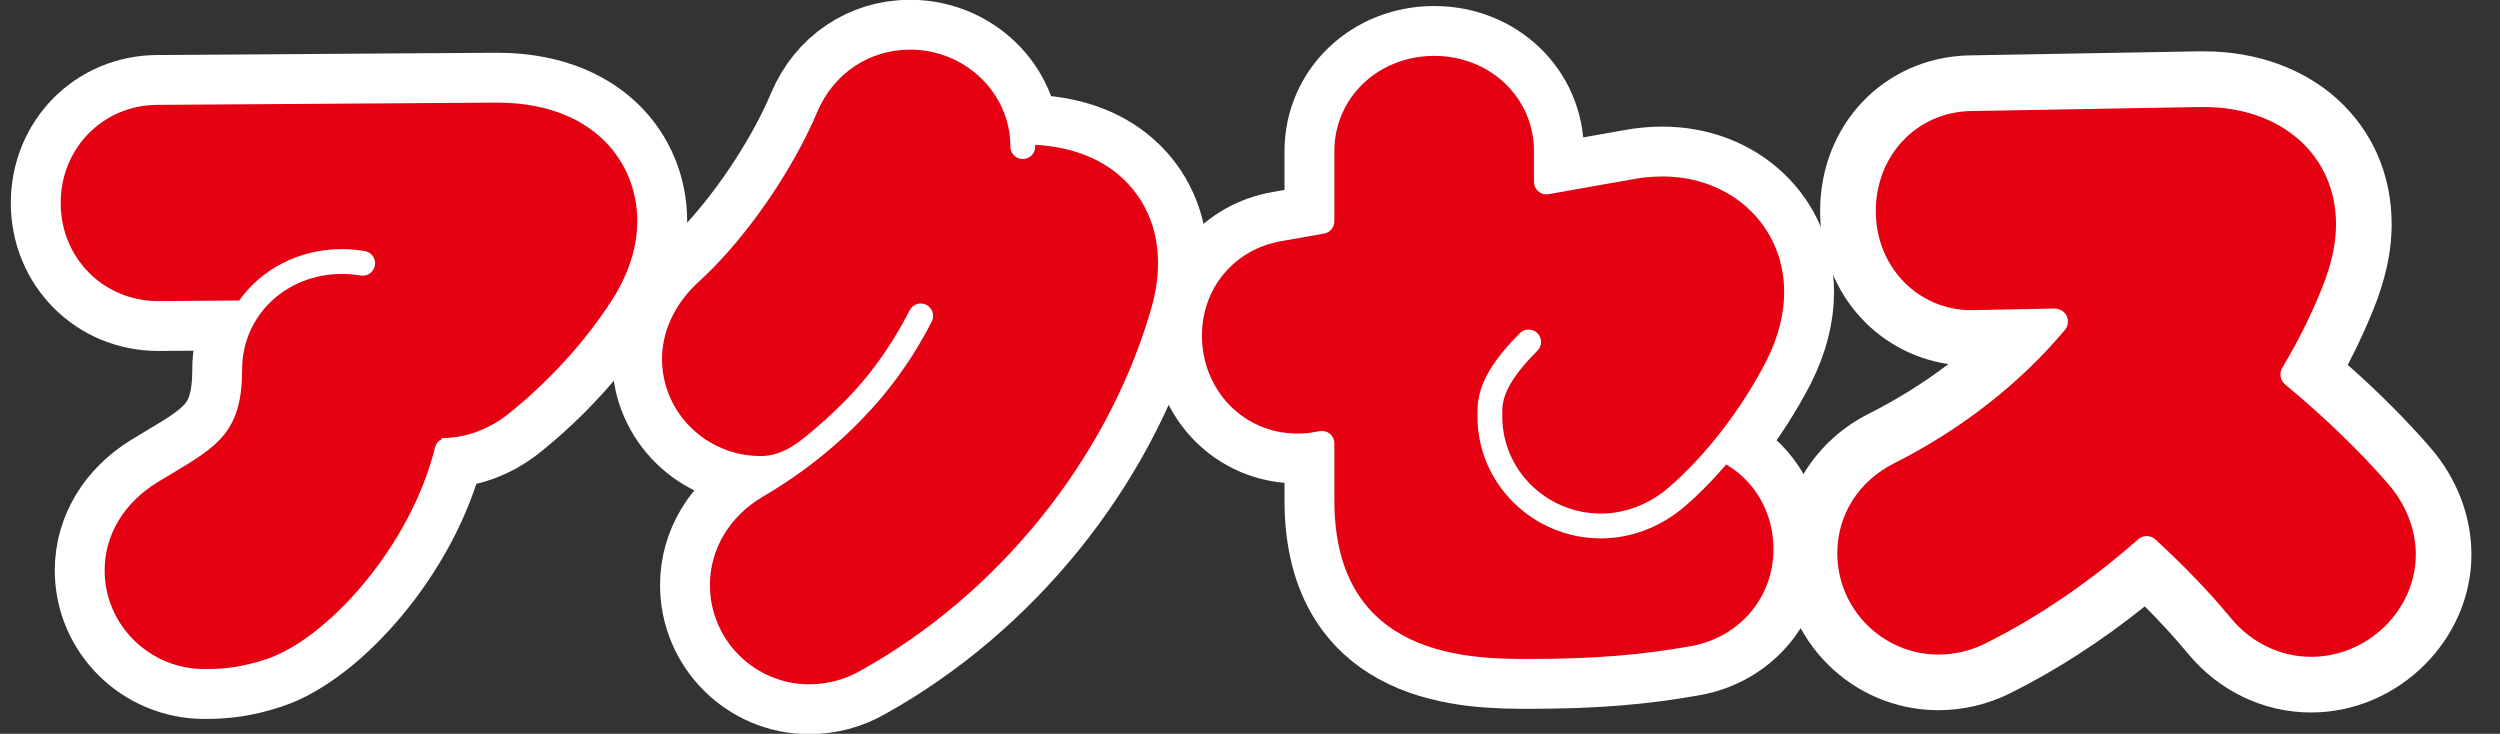
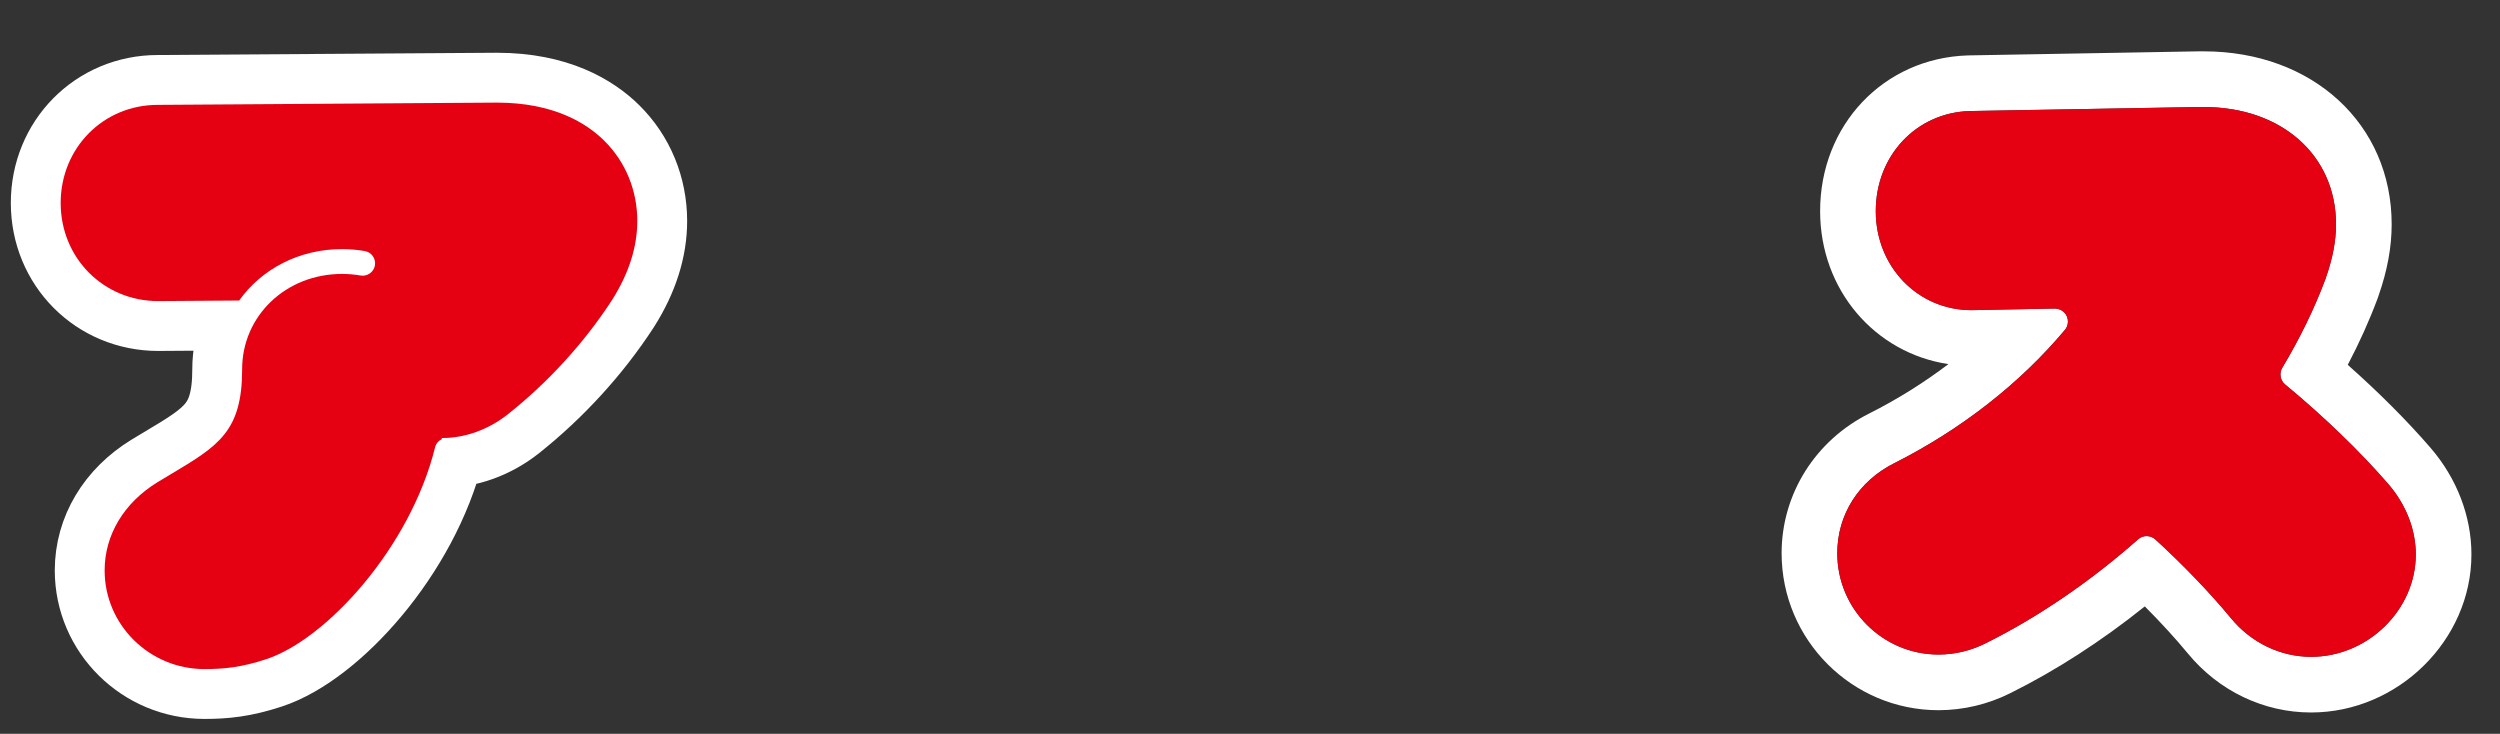
<svg xmlns="http://www.w3.org/2000/svg" version="1.1" id="レイヤー_1" x="0px" y="0px" width="260.677px" height="76.516px" viewBox="0 0 260.677 76.516" style="enable-background:new 0 0 260.677 76.516;" xml:space="preserve">
  <rect x="0" y="0" width="260.677" height="76.516" fill="#333333" stroke="none" />
  <g>
    <g>
-       <path style="fill:#FFFFFF;stroke:#FFFFFF;stroke-width:10.397;stroke-linecap:round;stroke-linejoin:round;stroke-miterlimit:10;" d="M179.997,48.431c-1.394,1.623-2.856,3.111-4.345,4.39c-2.494,2.14-5.591,3.317-8.717,3.317    c-7.102,0-12.878-5.697-12.878-12.701l-0.002-0.199c-0.019-1.953,0.305-4.382,4.422-8.499c0.289-0.289,0.68-0.407,1.058-0.365    c0.281,0.031,0.557,0.149,0.772,0.365c0.505,0.505,0.505,1.325,0,1.83c-3.692,3.692-3.675,5.469-3.663,6.643l0.002,0.226    c0,5.576,4.615,10.111,10.289,10.111c2.508,0,5.006-0.955,7.031-2.691c3.889-3.344,7.621-8.18,10.238-13.27    c1.229-2.454,1.832-4.832,1.832-7.137c0-6.871-5.458-12.051-12.697-12.051c-1,0-1.993,0.092-3.037,0.282l-8.835,1.566    c-0.125,0.022-0.247,0.02-0.368,0.007c-0.027-0.002-0.055-0.005-0.082-0.01c-0.014-0.001-0.027-0.001-0.041-0.005    c-0.074-0.015-0.146-0.039-0.217-0.067c-0.008-0.002-0.017-0.004-0.023-0.008c-0.067-0.028-0.132-0.064-0.193-0.104    c-0.009-0.006-0.019-0.01-0.026-0.016c-0.056-0.038-0.105-0.081-0.153-0.127c-0.014-0.011-0.027-0.021-0.039-0.032    c-0.039-0.039-0.071-0.084-0.105-0.128c-0.018-0.022-0.037-0.043-0.054-0.068c-0.023-0.035-0.041-0.074-0.062-0.112    c-0.02-0.037-0.042-0.074-0.059-0.114c-0.013-0.03-0.02-0.063-0.029-0.095c-0.017-0.051-0.033-0.102-0.043-0.155    c-0.002-0.005-0.004-0.009-0.006-0.014c-0.005-0.034-0.004-0.067-0.006-0.101c-0.005-0.042-0.013-0.083-0.013-0.125v-3.213    c0-5.571-4.571-9.935-10.406-9.935s-10.407,4.364-10.407,9.935v7.32c0,0.627-0.451,1.165-1.069,1.274l-4.458,0.785    c-4.877,0.842-8.28,4.886-8.28,9.835c0,5.737,4.363,10.23,9.935,10.23c0.385,0,1.098,0,2.009-0.19l0.343-0.062    c0.378-0.068,0.765,0.035,1.059,0.281c0.293,0.245,0.463,0.609,0.463,0.992v5.965c0,16.518,14.293,16.518,20.396,16.518    c6.541,0,11.572-0.402,16.826-1.347c5.041-0.917,8.563-5.078,8.563-10.116C184.921,53.428,182.961,50.173,179.997,48.431z" />
      <g>
-         <path style="fill:#FFFFFF;" d="M240.979,71.388c-4.066,0-7.926-1.849-10.588-5.072c-1.844-2.235-4.154-4.68-6.595-6.983     c-4.919,4.197-10.236,7.75-15.498,10.357c-1.894,0.953-4.033,1.461-6.17,1.461c-7.42,0-13.456-6.04-13.456-13.464     c0-5.142,2.825-9.624,7.559-11.99c5.487-2.77,10.444-6.384,14.5-10.557l-5.112,0.101c-7.276,0-12.932-5.809-12.932-13.226     c0-7.378,5.415-13.112,12.595-13.336l23.963-0.422l0.542,0c9.673,0,16.693,6.365,16.693,15.135c0,2.054-0.399,4.189-1.221,6.528     c0,0-0.057,0.168-0.068,0.2c-1.062,2.841-2.425,5.722-4.06,8.58c3.787,3.214,7.339,6.688,10.094,9.877     c2.303,2.664,3.571,5.943,3.571,9.233C254.797,65.17,248.47,71.388,240.979,71.388z" />
        <path style="fill:#FFFFFF;" d="M229.787,11.159c8.117,0,13.791,5.03,13.791,12.232c0,1.722-0.346,3.542-1.057,5.566l-0.049,0.146     c-1.146,3.066-2.662,6.177-4.497,9.242c-0.345,0.575-0.212,1.325,0.3,1.747c4.018,3.323,7.842,7.009,10.754,10.381     c1.845,2.134,2.865,4.74,2.865,7.336c0,5.787-5,10.676-10.915,10.676c-3.202,0-6.241-1.465-8.351-4.019     c-2.184-2.647-4.98-5.561-7.883-8.214c-0.248-0.229-0.571-0.357-0.918-0.357c-0.334,0-0.66,0.127-0.894,0.344     c-4.993,4.414-10.501,8.162-15.925,10.85c-1.506,0.758-3.193,1.159-4.881,1.159c-5.818,0-10.554-4.737-10.554-10.562     c0-4.015,2.226-7.53,5.954-9.395c6.957-3.511,13.104-8.311,17.782-13.895c0.339-0.405,0.41-0.977,0.181-1.46     c-0.225-0.467-0.699-0.76-1.247-0.767l-8.683,0.169c-5.596,0-9.973-4.536-9.973-10.324c0-5.771,4.205-10.261,9.783-10.435     l23.923-0.421H229.787 M229.787,5.354h-0.491c-0.034,0-0.068,0-0.103,0.001l-23.923,0.421c-0.026,0-0.053,0.001-0.079,0.002     c-8.783,0.274-15.406,7.255-15.406,16.237c0,8.208,5.707,14.801,13.376,15.951c-2.544,1.933-5.313,3.665-8.247,5.144     c-5.633,2.816-9.144,8.406-9.144,14.577c0,9.024,7.338,16.366,16.358,16.366c2.588,0,5.178-0.615,7.49-1.778     c4.734-2.347,9.527-5.441,14.022-9.045c1.666,1.669,3.211,3.356,4.509,4.931c3.219,3.896,7.895,6.13,12.829,6.13     c9.063,0,16.72-7.547,16.72-16.48c0-3.987-1.52-7.94-4.278-11.132c-2.407-2.788-5.397-5.779-8.618-8.636     c1.211-2.305,2.252-4.616,3.107-6.907c0.024-0.065,0.047-0.13,0.069-0.196l0.035-0.105c0.921-2.634,1.368-5.07,1.368-7.443     C249.383,12.94,241.142,5.354,229.787,5.354L229.787,5.354z" />
      </g>
      <path style="fill:#FFFFFF;stroke:#FFFFFF;stroke-width:10.397;stroke-linecap:round;stroke-linejoin:round;stroke-miterlimit:10;" d="M62.999,14.666c-1.83-1.809-5.253-3.966-11.173-3.966h-0.119l-35.259,0.235    c-5.679,0-10.121,4.494-10.121,10.23c0,5.736,4.467,10.23,10.171,10.23l8.44-0.06c2.324-3.259,6.216-5.36,10.716-5.36    c0.803,0,1.605,0.068,2.383,0.203c0.705,0.121,1.177,0.791,1.056,1.495c-0.122,0.704-0.792,1.175-1.496,1.056    c-0.633-0.11-1.287-0.165-1.943-0.165c-5.835,0-10.406,4.364-10.406,9.936c0,6.508-2.493,7.997-7.459,10.96    c-0.438,0.262-0.897,0.535-1.382,0.83c-3.49,2.147-5.497,5.498-5.497,9.187c0,5.673,4.668,10.288,10.406,10.288    c2.028,0,3.81-0.171,6.428-1.026c6.253-2.044,15.028-11.62,17.621-22.093c0.099-0.402,0.377-0.707,0.726-0.865l-0.05-0.111    c0.024,0,0.049,0.004,0.073,0.004c2.381,0,4.805-0.873,6.823-2.46c4.219-3.349,7.973-7.459,10.854-11.885    c0-0.001,0.057-0.088,0.057-0.089c1.727-2.744,2.603-5.501,2.603-8.194C66.45,19.843,65.225,16.866,62.999,14.666z" />
-       <path style="fill:#FFFFFF;stroke:#FFFFFF;stroke-width:10.397;stroke-linecap:round;stroke-linejoin:round;stroke-miterlimit:10;" d="M117.307,18.84c-2.292-2.265-5.447-3.514-9.374-3.744c0.001,0.065,0.01,0.128,0.01,0.192    c0,0.715-0.58,1.294-1.294,1.294c-0.715,0-1.295-0.58-1.295-1.294c0-5.576-4.694-10.112-10.465-10.112    c-4.271,0-7.98,2.493-9.678,6.506c-0.329,0.781-0.702,1.591-1.109,2.41c-2.842,5.724-7.173,11.603-11.303,15.341l-0.101,0.093    c-2.365,2.227-3.668,5.039-3.668,7.915c0,5.576,4.615,10.112,10.289,10.112c2.455,0,4.291-1.625,6.417-3.508l0.231-0.204    c3.745-3.31,6.567-6.961,8.884-11.491c0.326-0.636,1.104-0.889,1.742-0.563c0.636,0.326,0.888,1.105,0.562,1.742    c-1.035,2.023-2.173,3.875-3.431,5.613c-0.005,0.007-0.011,0.015-0.017,0.022c-0.488,0.673-0.996,1.329-1.525,1.969    c-0.047,0.058-0.093,0.115-0.141,0.173c-0.414,0.494-0.841,0.98-1.282,1.457c-3.129,3.446-6.87,6.472-11.205,9.02    c-3.465,2.022-5.532,5.469-5.532,9.221c0,5.705,4.642,10.348,10.348,10.348c1.908,0,3.719-0.482,5.381-1.434    c14.281-7.947,25.542-21.861,30.135-37.225c0.007-0.023,0.015-0.047,0.023-0.07c0.006-0.029,0.014-0.057,0.023-0.085    c0.542-1.756,0.816-3.468,0.816-5.087C120.75,24.044,119.559,21.065,117.307,18.84z" />
    </g>
    <g>
-       <path style="fill:#E50012;" d="M179.997,48.431c-1.394,1.623-2.856,3.111-4.345,4.39c-2.494,2.14-5.591,3.317-8.717,3.317    c-7.102,0-12.878-5.697-12.878-12.701l-0.002-0.199c-0.019-1.953,0.305-4.382,4.422-8.499c0.289-0.289,0.68-0.407,1.058-0.365    c0.281,0.031,0.557,0.149,0.772,0.365c0.505,0.505,0.505,1.325,0,1.83c-3.692,3.692-3.675,5.469-3.663,6.643l0.002,0.226    c0,5.576,4.615,10.111,10.289,10.111c2.508,0,5.006-0.955,7.031-2.691c3.889-3.344,7.621-8.18,10.238-13.27    c1.229-2.454,1.832-4.832,1.832-7.137c0-6.871-5.458-12.051-12.697-12.051c-1,0-1.993,0.092-3.037,0.282l-8.835,1.566    c-0.125,0.022-0.247,0.02-0.368,0.007c-0.027-0.002-0.055-0.005-0.082-0.01c-0.014-0.001-0.027-0.001-0.041-0.005    c-0.074-0.015-0.146-0.039-0.217-0.067c-0.008-0.002-0.017-0.004-0.023-0.008c-0.067-0.028-0.132-0.064-0.193-0.104    c-0.009-0.006-0.019-0.01-0.026-0.016c-0.056-0.038-0.105-0.081-0.153-0.127c-0.014-0.011-0.027-0.021-0.039-0.032    c-0.039-0.039-0.071-0.084-0.105-0.128c-0.018-0.022-0.037-0.043-0.054-0.068c-0.023-0.035-0.041-0.074-0.062-0.112    c-0.02-0.037-0.042-0.074-0.059-0.114c-0.013-0.03-0.02-0.063-0.029-0.095c-0.017-0.051-0.033-0.102-0.043-0.155    c-0.002-0.005-0.004-0.009-0.006-0.014c-0.005-0.034-0.004-0.067-0.006-0.101c-0.005-0.042-0.013-0.083-0.013-0.125v-3.213    c0-5.571-4.571-9.935-10.406-9.935s-10.407,4.364-10.407,9.935v7.32c0,0.627-0.451,1.165-1.069,1.274l-4.458,0.785    c-4.877,0.842-8.28,4.886-8.28,9.835c0,5.737,4.363,10.23,9.935,10.23c0.385,0,1.098,0,2.009-0.19l0.343-0.062    c0.378-0.068,0.765,0.035,1.059,0.281c0.293,0.245,0.463,0.609,0.463,0.992v5.965c0,16.518,14.293,16.518,20.396,16.518    c6.541,0,11.572-0.402,16.826-1.347c5.041-0.917,8.563-5.078,8.563-10.116C184.921,53.428,182.961,50.173,179.997,48.431z" />
      <g>
        <path style="fill:#E50012;" d="M238.275,40.093c-0.512-0.422-0.645-1.172-0.3-1.747c1.835-3.065,3.352-6.176,4.497-9.242l0.049-0.146     c0.711-2.024,1.057-3.844,1.057-5.566c0-7.203-5.674-12.232-13.791-12.232h-0.491l-23.923,0.421     c-5.578,0.174-9.783,4.664-9.783,10.435c0,5.788,4.377,10.324,9.973,10.324l8.683-0.169c0.548,0.007,1.022,0.3,1.247,0.767     c0.229,0.484,0.158,1.056-0.181,1.46c-4.679,5.584-10.825,10.384-17.782,13.895c-3.729,1.864-5.954,5.38-5.954,9.395     c0,5.824,4.735,10.562,10.554,10.562c1.688,0,3.375-0.401,4.881-1.159c5.424-2.688,10.932-6.436,15.925-10.85     c0.233-0.217,0.56-0.344,0.894-0.344c0.347,0,0.67,0.129,0.918,0.357c2.902,2.653,5.699,5.566,7.883,8.214     c2.109,2.554,5.148,4.019,8.351,4.019c5.915,0,10.915-4.889,10.915-10.676c0-2.596-1.021-5.202-2.865-7.336     C246.117,47.102,242.293,43.417,238.275,40.093z" />
      </g>
      <path style="fill:#E50012;" d="M62.999,14.666c-1.83-1.809-5.253-3.966-11.173-3.966h-0.119l-35.259,0.235    c-5.679,0-10.121,4.494-10.121,10.23c0,5.736,4.467,10.23,10.171,10.23l8.44-0.06c2.324-3.259,6.216-5.36,10.716-5.36    c0.803,0,1.605,0.068,2.383,0.203c0.705,0.121,1.177,0.791,1.056,1.495c-0.122,0.704-0.792,1.175-1.496,1.056    c-0.633-0.11-1.287-0.165-1.943-0.165c-5.835,0-10.406,4.364-10.406,9.936c0,6.508-2.493,7.997-7.459,10.96    c-0.438,0.262-0.897,0.535-1.382,0.83c-3.49,2.147-5.497,5.498-5.497,9.187c0,5.673,4.668,10.288,10.406,10.288    c2.028,0,3.81-0.171,6.428-1.026c6.253-2.044,15.028-11.62,17.621-22.093c0.099-0.402,0.377-0.707,0.726-0.865l-0.05-0.111    c0.024,0,0.049,0.004,0.073,0.004c2.381,0,4.805-0.873,6.823-2.46c4.219-3.349,7.973-7.459,10.854-11.885    c0-0.001,0.057-0.088,0.057-0.089c1.727-2.744,2.603-5.501,2.603-8.194C66.45,19.843,65.225,16.866,62.999,14.666z" />
-       <path style="fill:#E50012;" d="M117.307,18.84c-2.292-2.265-5.447-3.514-9.374-3.744c0.001,0.065,0.01,0.128,0.01,0.192    c0,0.715-0.58,1.294-1.294,1.294c-0.715,0-1.295-0.58-1.295-1.294c0-5.576-4.694-10.112-10.465-10.112    c-4.271,0-7.98,2.493-9.678,6.506c-0.329,0.781-0.702,1.591-1.109,2.41c-2.842,5.724-7.173,11.603-11.303,15.341l-0.101,0.093    c-2.365,2.227-3.668,5.039-3.668,7.915c0,5.576,4.615,10.112,10.289,10.112c2.455,0,4.291-1.625,6.417-3.508l0.231-0.204    c3.745-3.31,6.567-6.961,8.884-11.491c0.326-0.636,1.104-0.889,1.742-0.563c0.636,0.326,0.888,1.105,0.562,1.742    c-1.035,2.023-2.173,3.875-3.431,5.613c-0.005,0.007-0.011,0.015-0.017,0.022c-0.488,0.673-0.996,1.329-1.525,1.969    c-0.047,0.058-0.093,0.115-0.141,0.173c-0.414,0.494-0.841,0.98-1.282,1.457c-3.129,3.446-6.87,6.472-11.205,9.02    c-3.465,2.022-5.532,5.469-5.532,9.221c0,5.705,4.642,10.348,10.348,10.348c1.908,0,3.719-0.482,5.381-1.434    c14.281-7.947,25.542-21.861,30.135-37.225c0.007-0.023,0.015-0.047,0.023-0.07c0.006-0.029,0.014-0.057,0.023-0.085    c0.542-1.756,0.816-3.468,0.816-5.087C120.75,24.044,119.559,21.065,117.307,18.84z" />
    </g>
  </g>
  <g>
</g>
  <g>
</g>
  <g>
</g>
  <g>
</g>
  <g>
</g>
  <g>
</g>
  <g>
</g>
  <g>
</g>
  <g>
</g>
  <g>
</g>
  <g>
</g>
  <g>
</g>
  <g>
</g>
  <g>
</g>
  <g>
</g>
</svg>